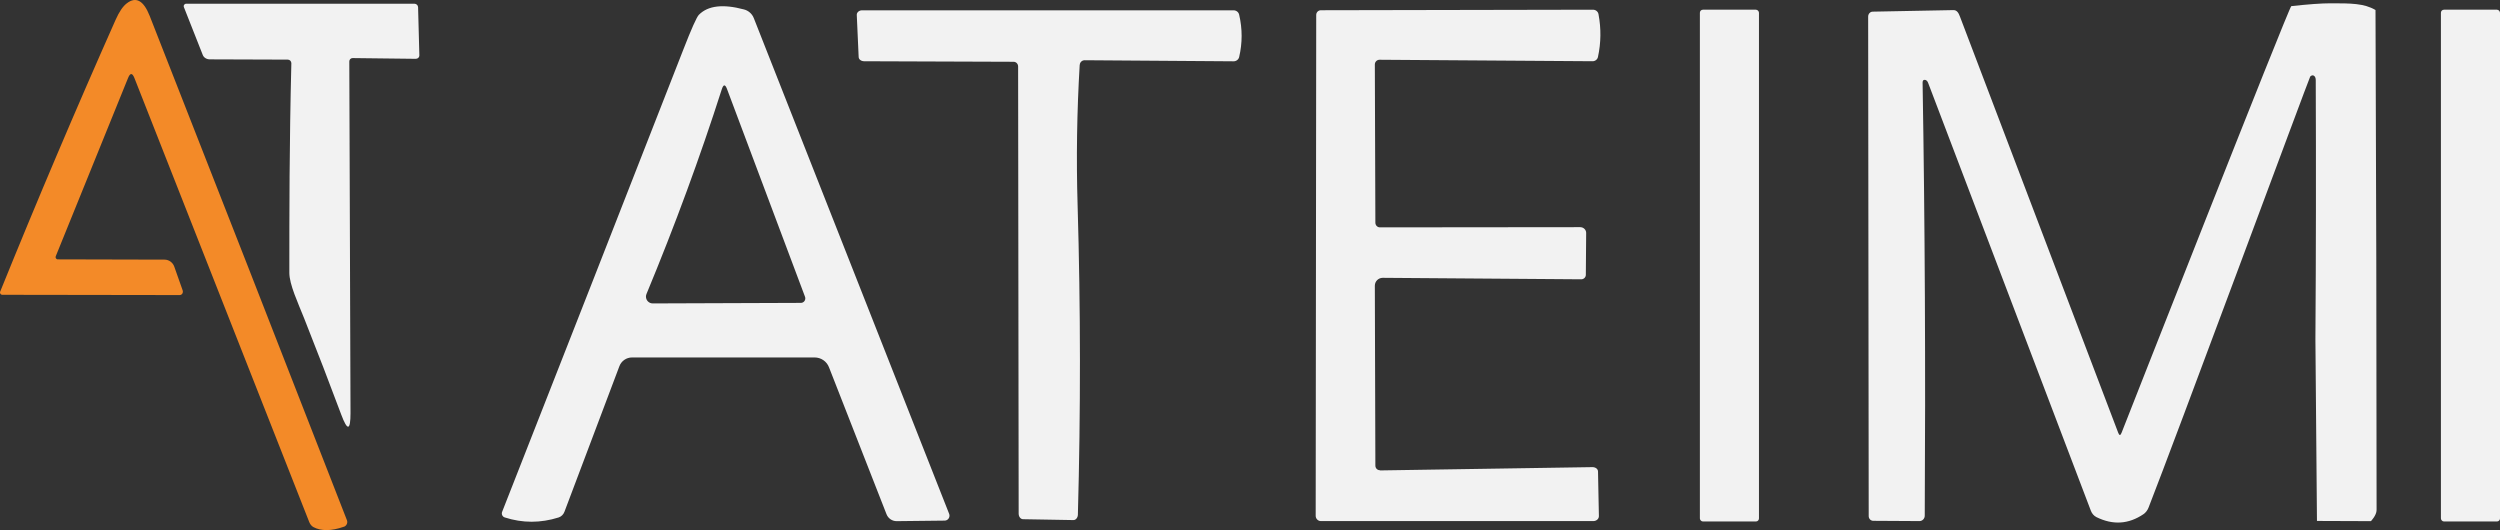
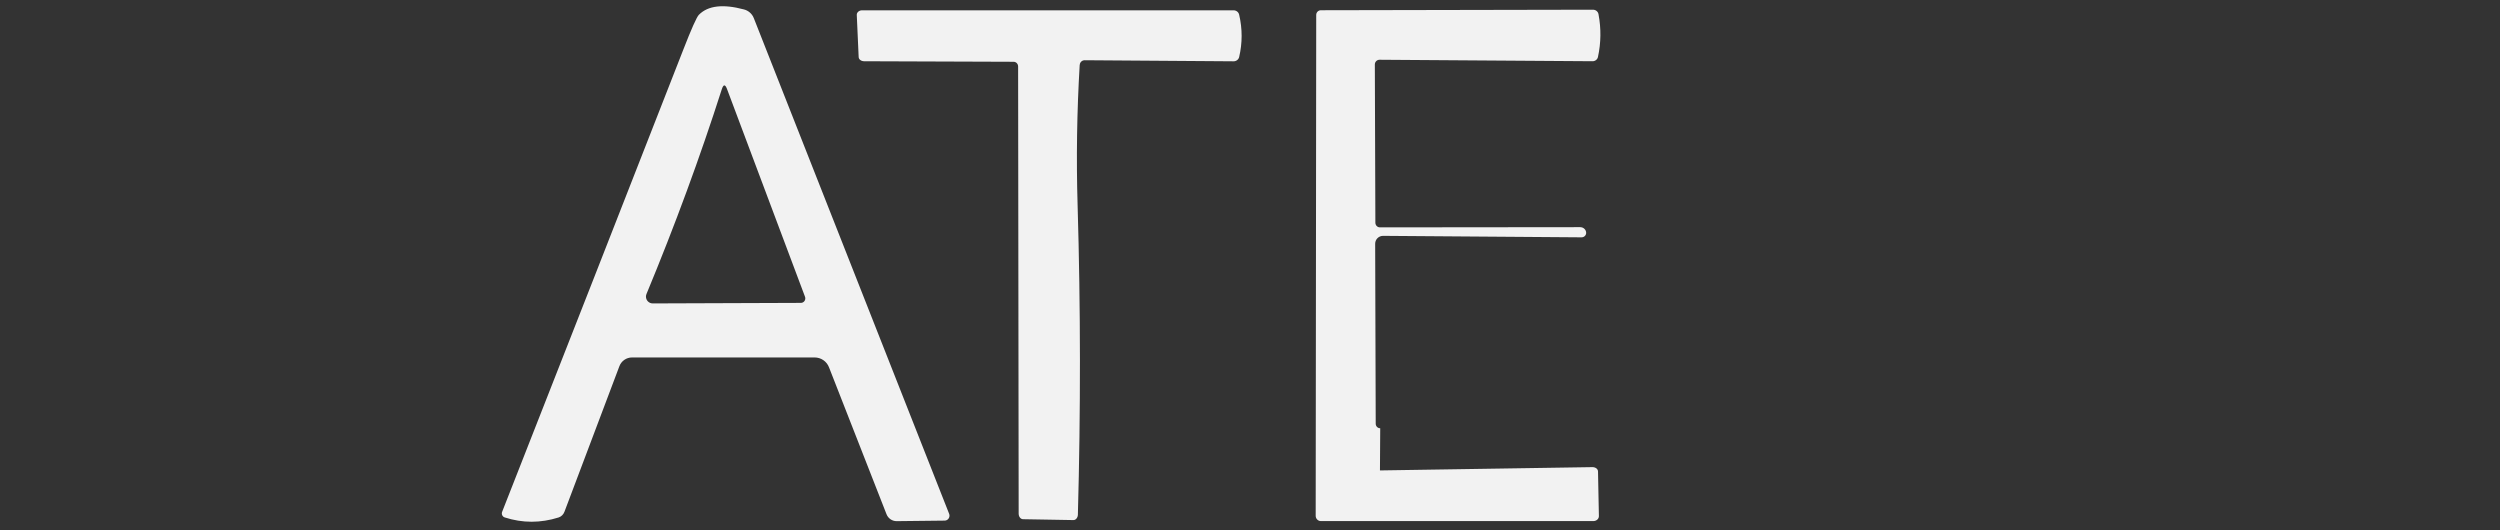
<svg xmlns="http://www.w3.org/2000/svg" id="uuid-d4170527-bed4-4176-a079-dbd963179a20" data-name="Calque 2" viewBox="0 0 371.1 78.7">
  <rect x="0" y="0" width="371.1" height="78.7" fill="#333333" stroke="none" />
  <g id="uuid-73571505-7882-4ae1-85d1-d36f4977638f" data-name="Calque 1">
    <g>
-       <path d="m8.6,38.5l15.83.04c.64,0,1.22.42,1.44,1.04l1.25,3.54c.09.26-.03.56-.28.65-.05.02-.11.03-.16.03l-26.34-.04c-.19,0-.34-.16-.34-.35,0-.04,0-.09.03-.13C5.52,29.73,11.23,16.28,17.17,2.92c.53-1.19,1.08-2,1.67-2.44,1.35-1.03,2.48-.4,3.38,1.88,9.81,24.97,19.57,49.92,29.28,74.86.15.39-.05.82-.44.97,0,0-.01,0-.02,0-1.86.65-3.37.66-4.52.05-.26-.14-.47-.4-.61-.73L19.96,11.6c-.32-.81-.64-.81-.96,0l-10.72,26.43c-.08.17,0,.37.18.45.04.02.09.03.14.03Z" style="fill: #f38a28;" />
-       <path d="m42.72,8.85l-11.58-.04c-.47,0-.89-.26-1.04-.65l-2.81-7.12c-.07-.19.03-.39.23-.47.04-.02.09-.02.13-.02h33.85c.31,0,.55.23.56.51l.19,7.18c0,.27-.23.48-.52.49,0,0-.01,0-.02,0l-9.37-.11c-.27,0-.49.22-.49.5h0l.18,52.19c0,2.62-.45,2.7-1.37.25-1.72-4.61-3.56-9.39-5.52-14.33-.92-2.31-2.19-5.01-2.19-6.74,0-9,0-19,.3-31.13-.02-.29-.25-.51-.53-.51Z" style="fill: #f2f2f2;" />
      <path d="m110.43,1.4c.67.17,1.21.65,1.46,1.28l29,73.59c.15.38-.03.81-.41.96-.08.03-.17.05-.25.05l-7.14.08c-.66,0-1.26-.41-1.5-1.04l-8.53-21.79c-.34-.89-1.19-1.47-2.15-1.47h-27.08c-.84,0-1.58.51-1.88,1.28l-8.16,21.62c-.15.41-.47.72-.86.85-2.69.85-5.36.85-8,0-.33-.1-.51-.45-.41-.79,0-.02.01-.03.02-.05,8.98-22.84,17.93-45.69,26.87-68.55,1.23-3.16,2.01-4.9,2.33-5.22,1.35-1.37,3.58-1.63,6.69-.8Zm-13.52,43.64l21.97-.08c.37,0,.66-.3.66-.67,0-.08-.01-.16-.04-.23l-11.58-30.84c-.27-.73-.53-.72-.77.01-3.22,10.06-6.95,20.2-11.19,30.42-.21.52.04,1.11.56,1.32.12.05.25.07.38.07Z" style="fill: #f2f2f2;" />
      <path d="m160.27,9.62c-.41,6.94-.52,13.88-.31,20.84.45,15.32.46,30.64.04,45.96-.02.44-.32.79-.67.78l-7.46-.13c-.37,0-.66-.37-.66-.82l-.08-66.38c0-.39-.3-.7-.67-.7h0l-22.19-.08c-.44,0-.8-.28-.81-.62l-.28-6.25c-.02-.36.32-.67.74-.69,0,0,.02,0,.03,0h55.17c.39,0,.74.27.82.65.49,2.1.49,4.19,0,6.29-.09.37-.44.64-.84.63l-22.09-.16c-.39,0-.71.3-.73.69Z" style="fill: #f2f2f2;" />
-       <path d="m204.84,69.83l31.55-.49c.45,0,.82.28.82.65,0,0,0,0,0,0l.13,6.63c0,.39-.35.72-.8.73,0,0,0,0-.01,0h-40.46c-.42,0-.77-.35-.77-.78h0s.08-74.36.08-74.36c0-.38.31-.69.69-.69h0l40.39-.08c.4,0,.75.27.82.66.4,2.12.38,4.24-.08,6.36-.08.37-.42.64-.82.63l-31.6-.22c-.38,0-.69.3-.7.69,0,0,0,0,0,.01l.08,23.49c0,.38.3.69.67.69l29.74-.03c.48,0,.88.38.88.85l-.05,6.23c0,.37-.32.67-.7.66,0,0,0,0,0,0l-29.45-.22c-.64,0-1.17.52-1.17,1.17,0,0,0,0,0,.01l.08,26.71c0,.37.3.67.66.67,0,0,0,0,.01,0Z" style="fill: #f2f2f2;" />
-       <rect x="252.33" y="1.44" width="8.77" height="75.97" rx=".45" ry=".45" style="fill: #f2f2f2;" />
-       <rect x="362.33" y="1.44" width="8.77" height="75.97" rx=".45" ry=".45" style="fill: #f2f2f2;" />
-       <path d="m352.62,1.49c-1.68-1-3.65-1-6.68-1q-2,0-5.82.42c-.32.04-25.19,63.32-25.19,63.32-.17.45-.34.45-.51-.01l-23.47-61.72c-.2-.54-.44-1.02-1-1l-11.98.23c-.37.01-.66.34-.66.73l.08,74.15c0,.38.29.69.66.7l6.87.04s0,0,.01,0c.43,0,.78-.36.78-.81.13-21.83.03-43.26-.32-64.29,0-.26.1-.4.31-.4.2,0,.4.16.5.42l24.17,63.55c.16.42.45.75.82.94,2.45,1.21,4.77,1.06,6.98-.43.34-.23.62-.59.78-1.03,3.74-9.52,23.86-63.83,23.98-63.94.23-.22.45-.24.63-.05.13.13.19.33.19.61.05,12.82.04,25.64-.05,38.46l.23,26.95,8.01.03s.84-.86.84-1.65c0-24.39-.06-49.73-.16-74.2Z" style="fill: #f2f2f2;" />
+       <path d="m204.84,69.83l31.55-.49c.45,0,.82.28.82.65,0,0,0,0,0,0l.13,6.63c0,.39-.35.72-.8.73,0,0,0,0-.01,0h-40.46c-.42,0-.77-.35-.77-.78h0s.08-74.36.08-74.36c0-.38.31-.69.69-.69h0l40.39-.08c.4,0,.75.27.82.66.4,2.12.38,4.24-.08,6.36-.08.37-.42.64-.82.63l-31.6-.22c-.38,0-.69.3-.7.69,0,0,0,0,0,.01l.08,23.49c0,.38.3.69.67.69l29.74-.03c.48,0,.88.38.88.85c0,.37-.32.67-.7.66,0,0,0,0,0,0l-29.45-.22c-.64,0-1.17.52-1.17,1.17,0,0,0,0,0,.01l.08,26.71c0,.37.3.67.66.67,0,0,0,0,.01,0Z" style="fill: #f2f2f2;" />
    </g>
  </g>
</svg>